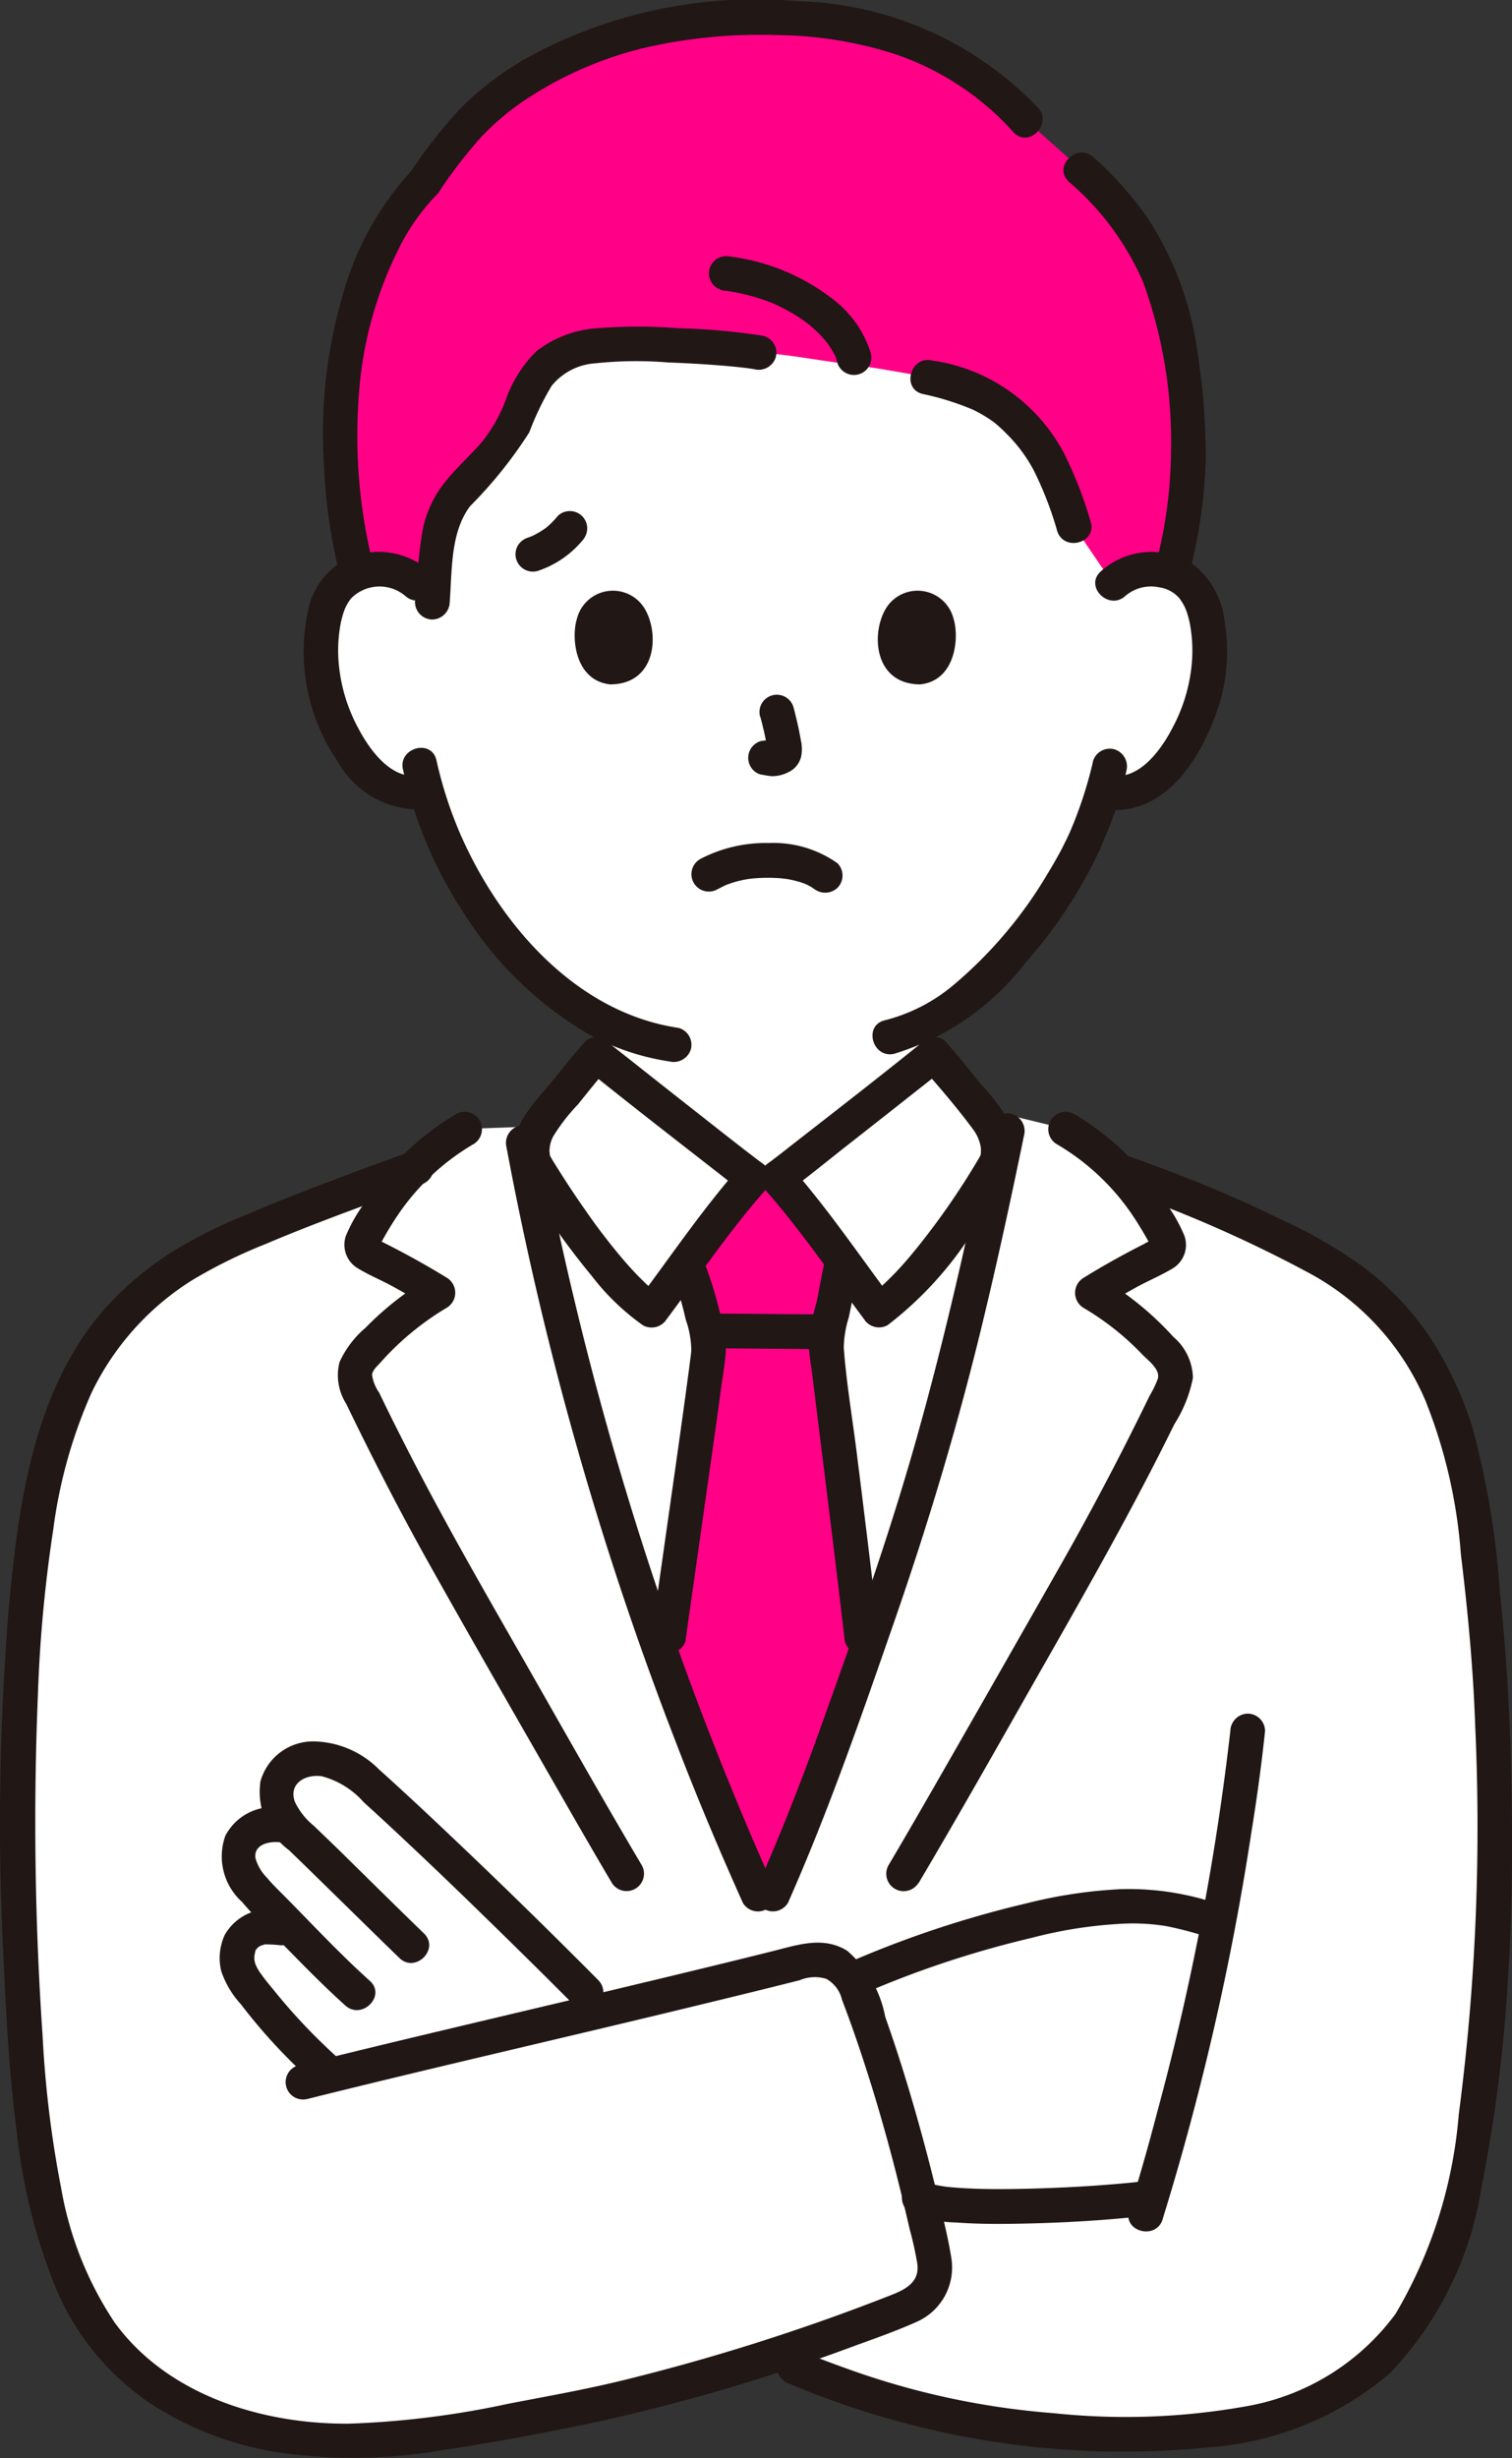
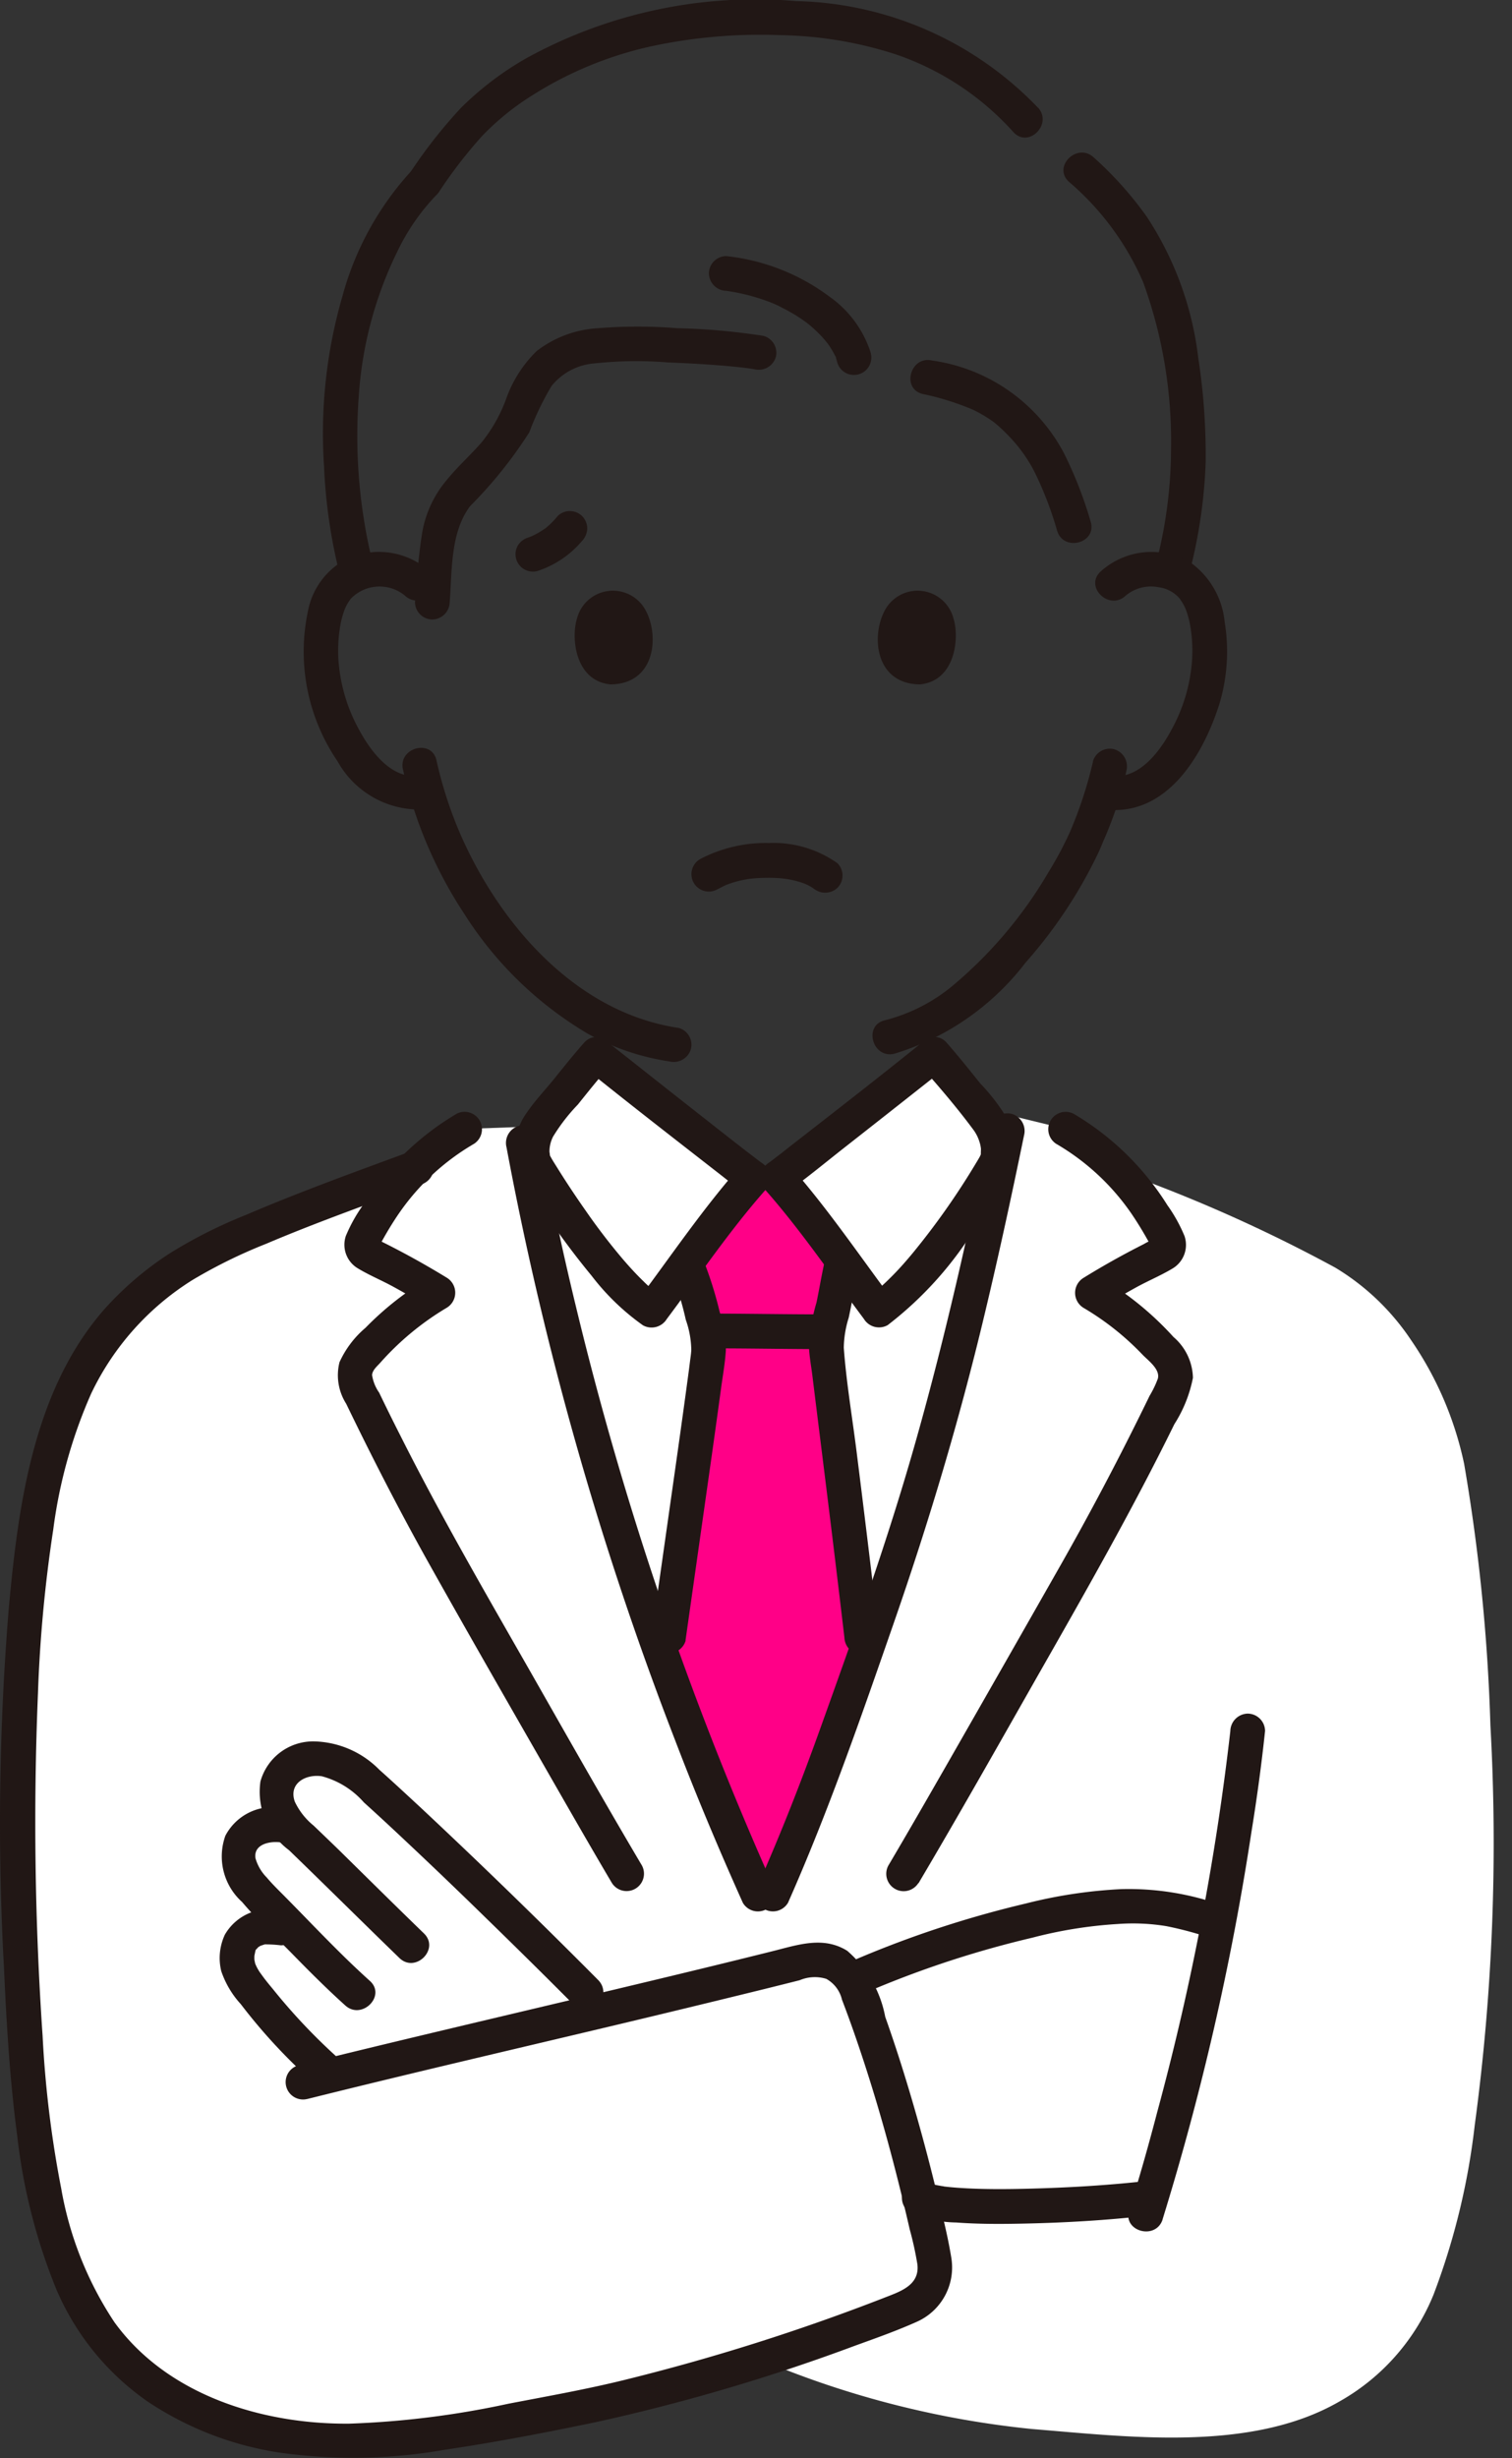
<svg xmlns="http://www.w3.org/2000/svg" width="55.046" height="89.44" viewBox="0 0 55.046 89.44">
  <rect x="0" y="0" width="55.046" height="89.44" fill="#333333" stroke="none" />
  <g id="グループ_645" data-name="グループ 645" transform="translate(-600 -5254.938)">
    <path id="パス_598" data-name="パス 598" d="M81.268,176.229A114.8,114.8,0,0,1,76.951,165.1a119.38,119.38,0,0,1-4.06-15.338l.227-.163a1.813,1.813,0,0,1,.393-1.624c.573-.663,1.294-1.622,1.879-2.277.249.2,5.318,4.2,5.7,4.471h.893c.384-.273,5.454-4.268,5.7-4.471.585.655,1.307,1.614,1.879,2.277a1.812,1.812,0,0,1,.393,1.624l.132.1A122.7,122.7,0,0,1,86,165.071c-1.425,4.037-2.345,7.022-4.183,11.158Z" transform="translate(546.319 5147.625)" fill="#fff" />
-     <path id="パス_599" data-name="パス 599" d="M73.159,45.151a1.98,1.98,0,0,1,1.431-.524,1.837,1.837,0,0,1,1.65.917,5.492,5.492,0,0,1,.16,3.873,5.981,5.981,0,0,1-1.756,2.847,2.181,2.181,0,0,1-1.682.486l-.162-.026a12.8,12.8,0,0,1-.58,1.571C71.8,55.428,69.538,59.341,66.645,61v1.3c-.249.2-5.318,4.2-5.7,4.471h-.893c-.384-.273-5.454-4.268-5.7-4.471V60.978a11.9,11.9,0,0,1-3.32-2.869,15.05,15.05,0,0,1-2.856-5.389,2.139,2.139,0,0,1-1.821-.454,5.973,5.973,0,0,1-1.756-2.847,5.494,5.494,0,0,1,.161-3.873,1.837,1.837,0,0,1,1.65-.917,1.98,1.98,0,0,1,1.431.523S45.186,32.47,60.5,32.47,73.159,45.151,73.159,45.151Z" transform="translate(567.362 5231.023)" fill="#fff" />
    <path id="パス_600" data-name="パス 600" d="M30.346,182.378c1.837-4.137,2.759-7.121,4.183-11.158a131.392,131.392,0,0,0,4.461-17.169l1.99.484a8.928,8.928,0,0,1,1.988,1.553,54.972,54.972,0,0,1,7.852,3.5,8.723,8.723,0,0,1,2.756,2.635,12.5,12.5,0,0,1,1.933,4.506,68.088,68.088,0,0,1,.956,9.515,76.808,76.808,0,0,1-.572,14.556,25.433,25.433,0,0,1-1.5,6.159,7.859,7.859,0,0,1-3.42,3.882c-3.212,1.858-7.655,1.291-11.188,1.005a34.169,34.169,0,0,1-9.907-2.534,63.622,63.622,0,0,1-6.659,1.775c-3.206.584-7.088,1.537-10.312,1.069s-6.05-1.9-7.636-4.747a20.905,20.905,0,0,1-2.042-8.444c-.246-4.261-.275-8.016-.173-12.515.084-3.853.361-8.025,1.2-10.746a11.976,11.976,0,0,1,2.082-4.012,10.793,10.793,0,0,1,3.724-2.84c2.405-1.042,4.743-1.946,7.2-2.857a8.9,8.9,0,0,1,1.891-1.456l2-.072a117.874,117.874,0,0,0,4.328,16.787,114.8,114.8,0,0,0,4.317,11.126Z" transform="translate(597.795 5141.477)" fill="#fff" />
    <path id="パス_601" data-name="パス 601" d="M122.007,274.142a5.813,5.813,0,0,1-1.8-.267,61.191,61.191,0,0,0-2.376-7.746,1.358,1.358,0,0,0-.105-.211l.446-.2a29.441,29.441,0,0,1,4.474-1.54,18.7,18.7,0,0,1,5.5-.945,9.312,9.312,0,0,1,2.9.586c-.681,3.507-1.561,7.18-2.432,10.029l-.063.007A49.885,49.885,0,0,1,122.007,274.142Z" transform="translate(513.298 5061.06)" fill="#fff" />
    <path id="パス_602" data-name="パス 602" d="M33.284,247.546a3.018,3.018,0,0,1-.432-.683,1.111,1.111,0,0,1,.172-1.174,1.419,1.419,0,0,1,1.265-.417l.251.042-.254-.539a1.356,1.356,0,0,1,.205-1.5,1.63,1.63,0,0,1,1.319-.4,2.809,2.809,0,0,1,1.488.7c2.163,1.915,6.143,5.8,8.155,7.825L46.1,252c-3.419.813-6.921,1.632-9.979,2.383l-.206-.221a26.525,26.525,0,0,1-2.581-2.779,3.089,3.089,0,0,1-.558-.9,1.293,1.293,0,0,1,.188-1.127c.448-.5,1.033-.4,1.835-.26C34.255,248.525,33.693,248.05,33.284,247.546Z" transform="translate(575.908 5076.069)" fill="#fff" />
    <path id="パス_603" data-name="パス 603" d="M75.838,145.7c-.585.655-1.307,1.614-1.879,2.277a1.813,1.813,0,0,0-.393,1.624c.22.439,2.652,4.339,4.289,5.388.517-.69,2.661-3.664,3.686-4.818C81.156,149.9,76.087,145.9,75.838,145.7Z" transform="translate(545.872 5147.627)" fill="#fff" />
    <path id="パス_604" data-name="パス 604" d="M113.113,145.7c.585.655,1.307,1.614,1.879,2.277a1.812,1.812,0,0,1,.393,1.624c-.22.439-2.652,4.339-4.289,5.388-.517-.69-2.661-3.664-3.686-4.818C107.794,149.9,112.864,145.9,113.113,145.7Z" transform="translate(520.896 5147.627)" fill="#fff" />
-     <path id="パス_605" data-name="パス 605" d="M76.16,10.5a11.323,11.323,0,0,0-2.178-2.556l-2.022-1.8c-2.621-2.92-6.105-3.728-9.54-3.728a15.564,15.564,0,0,0-9.633,3.166A14.061,14.061,0,0,0,50.074,8.41c-1.76,1.723-3.164,5.486-3.059,9.218a19.573,19.573,0,0,0,.615,5.009,2.305,2.305,0,0,1,.755-.145,1.98,1.98,0,0,1,1.431.524l.567.4a21.1,21.1,0,0,1,.247-2.275c.263-1.6,1.923-2.336,2.628-3.764A6.761,6.761,0,0,1,54.6,15.006a3.443,3.443,0,0,1,1.895-.661,34.459,34.459,0,0,1,5.752.265c1,.056,1.966.256,3.39.437.772.1,2.2.351,2.752.461a5.7,5.7,0,0,1,4.062,2.5,10.585,10.585,0,0,1,1.265,2.922l1.423,2.087a1.98,1.98,0,0,1,1.431-.524,2.34,2.34,0,0,1,.7.125,16.259,16.259,0,0,0,.6-4.99C77.729,14.33,77.186,12.195,76.16,10.5Z" transform="translate(565.382 5253.159)" fill="#ff0087" />
    <path id="パス_606" data-name="パス 606" d="M97.461,184.462c.563-1.494,1.059-2.93,1.591-4.469-.051-.341-.091-.586-.105-.611-.556-4.765-1.291-10.441-1.291-10.608a3.953,3.953,0,0,1,.136-.89q.051-.2.092-.4c.147-.661-.024.04.147-.661,0,0,.2-1.074.216-1.133-.809-1.09-1.774-2.364-2.366-3.03h-.893c-.609.685-1.614,2.015-2.437,3.125l.072.149a8.7,8.7,0,0,1,.418,1.36,5.665,5.665,0,0,1,.33,1.575c0,.275-.743,5.475-1.449,10.453l-.166.9c.994,2.8,2.024,5.417,3.407,8.493h.553C96.4,187.179,96.958,185.8,97.461,184.462Z" transform="translate(532.425 5135.134)" fill="#ff0087" />
    <path id="パス_607" data-name="パス 607" d="M47.85,22.958a10.982,10.982,0,0,0-2.544,4.6,17.9,17.9,0,0,0-.668,6.192,19.466,19.466,0,0,0,.555,3.857.633.633,0,0,0,1.219-.336,19.368,19.368,0,0,1-.511-6.06,14.008,14.008,0,0,1,1.418-5.31,7.824,7.824,0,0,1,1.426-2.049.633.633,0,0,0-.894-.894Z" transform="translate(567.159 5238.164)" fill="#211715" />
    <path id="パス_608" data-name="パス 608" d="M79.213,3.919A12.574,12.574,0,0,0,70.417.04,17.342,17.342,0,0,0,60.6,2.111a11.4,11.4,0,0,0-2.386,1.807,17.99,17.99,0,0,0-1.878,2.395.638.638,0,0,0,.227.865.645.645,0,0,0,.865-.227,17.1,17.1,0,0,1,1.531-1.983,9.417,9.417,0,0,1,1.818-1.482,13.525,13.525,0,0,1,4.316-1.792,18.86,18.86,0,0,1,4.73-.415,14.376,14.376,0,0,1,4.217.7,10.17,10.17,0,0,1,4.28,2.829c.548.6,1.44-.292.894-.894Z" transform="translate(558.575 5254.938)" fill="#211715" />
    <path id="パス_609" data-name="パス 609" d="M151.51,36.341a18.507,18.507,0,0,0,.589-4,23.166,23.166,0,0,0-.27-3.819,11.871,11.871,0,0,0-1.865-5.119,12.937,12.937,0,0,0-1.947-2.176c-.6-.546-1.5.346-.894.894a10.064,10.064,0,0,1,2.7,3.65,16.91,16.91,0,0,1,1.016,6.057,16.562,16.562,0,0,1-.546,4.18c-.193.79,1.026,1.127,1.22.336Z" transform="translate(491.794 5239.433)" fill="#211715" />
    <path id="パス_610" data-name="パス 610" d="M70.012,45.449a23.789,23.789,0,0,0-3.138-.28,18.127,18.127,0,0,0-2.888,0,4.028,4.028,0,0,0-2.236.834,4.582,4.582,0,0,0-1.12,1.77,5.539,5.539,0,0,1-.88,1.549c-.405.465-.869.877-1.258,1.356a4.015,4.015,0,0,0-.915,1.982c-.127.823-.189,1.648-.254,2.477a.638.638,0,0,0,.632.632.645.645,0,0,0,.632-.632c.09-1.15.018-2.524.74-3.49a15.959,15.959,0,0,0,2.157-2.688,10.387,10.387,0,0,1,.812-1.689,2.232,2.232,0,0,1,1.59-.823,14.185,14.185,0,0,1,2.645-.032c.617.023,1.234.057,1.85.105.267.021.533.045.8.074.053.006.319.039.2.022q.15.021.3.047a.65.65,0,0,0,.778-.442A.638.638,0,0,0,70.012,45.449Z" transform="translate(557.785 5221.711)" fill="#211715" />
    <path id="パス_611" data-name="パス 611" d="M126.249,50.958a9.875,9.875,0,0,1,1.831.575,5.168,5.168,0,0,1,.695.41c.12.083,0-.009.081.061.046.037.091.075.135.114.105.093.208.191.306.292a5.5,5.5,0,0,1,.991,1.339,12.808,12.808,0,0,1,.845,2.187c.239.775,1.46.445,1.219-.336a14.612,14.612,0,0,0-.972-2.49,6.443,6.443,0,0,0-4.8-3.372c-.792-.184-1.13,1.035-.336,1.219Z" transform="translate(507.354 5218.318)" fill="#211715" />
    <path id="パス_612" data-name="パス 612" d="M103.829,38.9a3.97,3.97,0,0,0-1.511-2.065,7.621,7.621,0,0,0-3.755-1.473.635.635,0,0,0-.632.632.649.649,0,0,0,.632.632,7.248,7.248,0,0,1,1.732.467c-.092-.038.071.032.088.04q.1.046.2.1.178.089.351.188t.322.2q.082.055.162.112c.023.017.154.115.047.032a4.879,4.879,0,0,1,.493.439q.1.1.189.206c.033.039.064.082.1.12s.018.022-.033-.043l.05.067a3.441,3.441,0,0,1,.257.424c.008.017.05.081.043.093s-.053-.158-.016-.031c.02.066.043.13.059.2a.633.633,0,0,0,1.22-.336Z" transform="translate(527.877 5228.895)" fill="#211715" />
    <path id="パス_613" data-name="パス 613" d="M46.53,76.924a2.782,2.782,0,0,0-3.075-.424,2.709,2.709,0,0,0-1.362,1.888,7.079,7.079,0,0,0,1.085,5.454,3.4,3.4,0,0,0,3.269,1.736.636.636,0,0,0,.442-.778.649.649,0,0,0-.778-.442c-.993.135-1.759-.929-2.163-1.688a6.107,6.107,0,0,1-.73-2.381,5.32,5.32,0,0,1,.055-1.386,3.255,3.255,0,0,1,.165-.606,1.783,1.783,0,0,1,.132-.252c.014-.023.132-.189.045-.079a1.451,1.451,0,0,1,2.021-.15c.6.545,1.5-.347.894-.894Z" transform="translate(569.115 5198.803)" fill="#211715" />
    <path id="パス_614" data-name="パス 614" d="M151.906,77.815a1.436,1.436,0,0,1,1.234-.314,1.2,1.2,0,0,1,.787.463c-.088-.111.031.055.045.079a1.839,1.839,0,0,1,.132.252,3.255,3.255,0,0,1,.165.606,5.32,5.32,0,0,1,.055,1.386,6.107,6.107,0,0,1-.73,2.381c-.4.759-1.17,1.824-2.163,1.688a.654.654,0,0,0-.778.442.637.637,0,0,0,.442.778c2.3.315,3.645-1.954,4.242-3.853a6.645,6.645,0,0,0,.184-2.972,3.022,3.022,0,0,0-1.171-2.1,2.761,2.761,0,0,0-3.339.271c-.606.547.292,1.439.894.894Z" transform="translate(489.063 5198.808)" fill="#211715" />
    <path id="パス_615" data-name="パス 615" d="M128.575,103.876a15.118,15.118,0,0,1-.864,2.62c.075-.184.01-.023-.011.021s-.048.1-.072.155q-.1.2-.2.4c-.153.29-.316.574-.487.853a15.767,15.767,0,0,1-3.411,4.054A6.273,6.273,0,0,1,121,113.29c-.793.183-.457,1.4.336,1.22a9.5,9.5,0,0,0,4.784-3.318,17.126,17.126,0,0,0,2.668-4.036c.032-.071.063-.143.093-.216.007-.018.105-.252.066-.163s.013-.026.023-.048c.036-.081.07-.163.105-.245q.077-.187.149-.376a12.546,12.546,0,0,0,.568-1.9.648.648,0,0,0-.442-.778.639.639,0,0,0-.778.442Z" transform="translate(511.217 5178.772)" fill="#211715" />
    <path id="パス_616" data-name="パス 616" d="M55.608,104.069a15.865,15.865,0,0,0,2.234,5.255,13.379,13.379,0,0,0,4.481,4.35,8.84,8.84,0,0,0,2.987,1.017.653.653,0,0,0,.778-.442.637.637,0,0,0-.442-.778c-3.747-.553-6.537-3.787-7.974-7.108a14.955,14.955,0,0,1-.845-2.63c-.18-.794-1.4-.458-1.22.336Z" transform="translate(559.063 5178.87)" fill="#211715" />
-     <path id="パス_617" data-name="パス 617" d="M119.78,160.788a47.082,47.082,0,0,1,7.046,3.1,9.494,9.494,0,0,1,4.129,4.59,18.729,18.729,0,0,1,1.287,5.579c.254,2.081.452,4.178.523,6.274a80.4,80.4,0,0,1-.6,14.121,16.955,16.955,0,0,1-2.3,7.248,8.58,8.58,0,0,1-5.471,3.37,24.922,24.922,0,0,1-6.972.245,28.543,28.543,0,0,1-7.617-1.652q-.84-.3-1.667-.639a.637.637,0,0,0-.778.442.648.648,0,0,0,.442.778,31.577,31.577,0,0,0,7.839,2.17,31.036,31.036,0,0,0,7.355.15,11.459,11.459,0,0,0,6.661-2.7A12.612,12.612,0,0,0,133,197.053a54.612,54.612,0,0,0,.951-7.454c.167-2.446.176-4.9.128-7.349-.045-2.291-.178-4.568-.419-6.847a30.784,30.784,0,0,0-1.012-6.007,13.314,13.314,0,0,0-1.53-3.229,10.5,10.5,0,0,0-2.5-2.608,17.191,17.191,0,0,0-2.919-1.677q-1.792-.881-3.653-1.6c-.637-.249-1.28-.485-1.926-.711a.633.633,0,1,0-.336,1.22Z" transform="translate(520.942 5137.431)" fill="#211715" />
    <path id="パス_618" data-name="パス 618" d="M11.164,193.381c3.675-.916,7.364-1.772,11.048-2.648q2.781-.661,5.557-1.344.662-.164,1.324-.331a1.419,1.419,0,0,1,.968-.05,1.169,1.169,0,0,1,.572.758q.243.634.466,1.276c.651,1.873,1.2,3.783,1.673,5.706q.169.683.326,1.37a12.194,12.194,0,0,1,.281,1.281c.088.768-.64.99-1.217,1.217a76.578,76.578,0,0,1-9.313,2.953c-1.442.362-2.905.619-4.365.9a32.57,32.57,0,0,1-5.789.724c-3.156.028-6.63-1.035-8.551-3.694a12.717,12.717,0,0,1-1.936-4.866,39.488,39.488,0,0,1-.677-5.548,113.71,113.71,0,0,1-.169-12.468,51.079,51.079,0,0,1,.558-5.966A17.882,17.882,0,0,1,3.3,167.71a9.881,9.881,0,0,1,3.694-4.135,18.519,18.519,0,0,1,2.677-1.314c.916-.39,1.844-.75,2.776-1.1.953-.358,1.91-.706,2.865-1.058a.65.65,0,0,0,.442-.778.638.638,0,0,0-.778-.442c-2.029.749-4.065,1.48-6.054,2.333a17.346,17.346,0,0,0-2.758,1.391A11.775,11.775,0,0,0,3.8,164.62c-2.6,2.948-3.155,7.14-3.5,10.9a95.74,95.74,0,0,0-.178,13.029c.092,2.048.211,4.1.481,6.136a20.991,20.991,0,0,0,1.447,5.665,9.531,9.531,0,0,0,3.294,4.031,11.848,11.848,0,0,0,4.776,1.86,19.223,19.223,0,0,0,6.065-.1c1.844-.272,3.69-.628,5.516-1.009a70,70,0,0,0,9.417-2.779c.764-.276,1.539-.55,2.28-.885a2.163,2.163,0,0,0,1.212-2.331c-.156-.953-.413-1.9-.646-2.837q-.38-1.525-.825-3.032c-.286-.966-.593-1.927-.931-2.876a4.19,4.19,0,0,0-1.386-2.406c-.876-.545-1.806-.211-2.722.017q-1.4.349-2.793.686c-3.945.956-7.9,1.871-11.846,2.825q-1.317.319-2.635.646a.633.633,0,0,0,.336,1.22Z" transform="translate(600.02 5137.934)" fill="#211715" />
    <path id="パス_619" data-name="パス 619" d="M157.117,255.052a97.172,97.172,0,0,0,3.231-14.07c.2-1.229.369-2.462.5-3.7a.637.637,0,0,0-.632-.632.647.647,0,0,0-.632.632,93.687,93.687,0,0,1-2.653,13.833c-.316,1.208-.653,2.411-1.031,3.6-.247.778.975,1.11,1.22.336Z" transform="translate(485.208 5080.641)" fill="#211715" />
    <path id="パス_620" data-name="パス 620" d="M124.912,302.335a4.6,4.6,0,0,0,1.671.343c.777.058,1.559.057,2.337.042,1.564-.03,3.134-.119,4.688-.3a.652.652,0,0,0,.632-.632.636.636,0,0,0-.632-.632c-1.5.172-3.009.259-4.516.294-.768.018-1.539.021-2.306-.026-.153-.009-.307-.021-.46-.036l-.209-.023c-.048-.006-.038,0,.026,0l-.105-.016c-.11-.019-.22-.038-.329-.066-.053-.013-.1-.032-.154-.045-.165-.041.078.04-.005,0a.649.649,0,0,0-.865.227.638.638,0,0,0,.227.865Z" transform="translate(508.235 5033.13)" fill="#211715" />
    <path id="パス_621" data-name="パス 621" d="M117.976,264.53a36.488,36.488,0,0,1,5.789-1.881,16.072,16.072,0,0,1,3.122-.5,7.492,7.492,0,0,1,1.765.079,12.7,12.7,0,0,1,1.722.472c.773.261,1.1-.96.336-1.22a10.08,10.08,0,0,0-3.7-.6,17.562,17.562,0,0,0-3.479.524,38.046,38.046,0,0,0-6.189,2.033.637.637,0,0,0-.227.865.648.648,0,0,0,.865.227Z" transform="translate(513.813 5062.797)" fill="#211715" />
    <path id="パス_622" data-name="パス 622" d="M48.135,249.192q-3.19-3.214-6.5-6.312c-.5-.462-.993-.922-1.5-1.373a3.437,3.437,0,0,0-2.381-1.03,1.99,1.99,0,0,0-1.947,1.46,2.651,2.651,0,0,0,1.043,2.5c1.344,1.3,2.673,2.619,4.016,3.921.585.567,1.48-.326.894-.894-1.045-1.012-2.078-2.035-3.115-3.055-.3-.292-.6-.577-.9-.867a2.486,2.486,0,0,1-.687-.874c-.235-.673.408-1.01.986-.922a3.083,3.083,0,0,1,1.528.949q.723.654,1.434,1.324,1.567,1.47,3.1,2.971,1.577,1.534,3.13,3.093a.633.633,0,0,0,.894-.894Z" transform="translate(573.674 5077.825)" fill="#211715" />
    <path id="パス_623" data-name="パス 623" d="M32.661,249.573a1.946,1.946,0,0,0-1.992,1.024,2.229,2.229,0,0,0,.608,2.411c.565.67,1.227,1.273,1.839,1.9s1.255,1.269,1.919,1.866c.6.543,1.5-.349.895-.894-1.069-.96-2.049-2.011-3.058-3.032-.237-.241-.482-.474-.7-.734a1.627,1.627,0,0,1-.406-.694c-.082-.512.519-.632.9-.582a.636.636,0,0,0,.632-.632.648.648,0,0,0-.632-.632Z" transform="translate(577.536 5071.137)" fill="#211715" />
    <path id="パス_624" data-name="パス 624" d="M34.594,269.107a21.377,21.377,0,0,1-2.33-2.471c-.145-.174-.29-.349-.42-.534a1.662,1.662,0,0,1-.225-.393c-.007-.02-.036-.188-.026-.1a1.157,1.157,0,0,1,0-.218c-.006.062.026-.118.028-.12.036-.124-.024,0,.045-.1-.056.082.06-.061.081-.077-.062.049.077-.044.093-.051-.092.043.07-.017.091-.023.121-.029-.023-.013.1-.011a4.694,4.694,0,0,1,.523.034.635.635,0,0,0,.632-.632.648.648,0,0,0-.632-.632,1.856,1.856,0,0,0-2.039.875,2.012,2.012,0,0,0-.132,1.329,3.384,3.384,0,0,0,.711,1.2A20.329,20.329,0,0,0,33.7,270a.648.648,0,0,0,.894,0,.638.638,0,0,0,0-.894Z" transform="translate(577.672 5060.679)" fill="#211715" />
    <path id="パス_625" data-name="パス 625" d="M100.559,181.433c-1.321,0-2.642-.026-3.964-.028a.632.632,0,1,0,0,1.265c1.321,0,2.642.026,3.964.028a.632.632,0,1,0,0-1.265Z" transform="translate(529.327 5121.33)" fill="#211715" />
    <path id="パス_626" data-name="パス 626" d="M112.335,172.621c-.125.527-.208,1.059-.319,1.587a6.712,6.712,0,0,0-.275,1.578c.012.354.082.713.125,1.064.23,1.863.465,3.725.693,5.588q.242,1.973.474,3.947a.652.652,0,0,0,.632.632.636.636,0,0,0,.632-.632q-.391-3.35-.813-6.7c-.158-1.274-.379-2.556-.473-3.838a3.832,3.832,0,0,1,.179-1.093c.132-.6.223-1.2.365-1.8.189-.79-1.03-1.129-1.22-.336Z" transform="translate(517.708 5128.132)" fill="#211715" />
    <path id="パス_627" data-name="パス 627" d="M91.237,186.89l.957-6.742q.172-1.22.338-2.441c.061-.45.144-.907.173-1.361a4.289,4.289,0,0,0-.222-1.4,13.889,13.889,0,0,0-.608-1.928.637.637,0,0,0-.865-.227.648.648,0,0,0-.227.865,11.831,11.831,0,0,1,.464,1.566,3.415,3.415,0,0,1,.2,1.1c-.007.136-.029.273-.046.408q-.019.154-.039.307l-.026.194-.019.141c-.238,1.771-.493,3.541-.744,5.31l-.55,3.873a.654.654,0,0,0,.442.778.637.637,0,0,0,.778-.442Z" transform="translate(533.72 5127.739)" fill="#211715" />
    <path id="パス_628" data-name="パス 628" d="M96.577,118.09c.093-.049.186-.1.281-.141.022-.01.122-.048.024-.011s.021-.007.033-.011c.069-.025.138-.049.207-.071a4.313,4.313,0,0,1,.577-.13c-.094.015.015,0,.053-.006l.17-.016c.138-.01.275-.015.413-.016s.257,0,.385.009c.059,0,.118.008.177.013,0,0,.211.026.094.009a3.665,3.665,0,0,1,.57.128c.079.025.158.055.235.084-.149-.055,0,0,.06.034s.1.053.141.081.213.155.022.006a.653.653,0,0,0,.894,0,.636.636,0,0,0,0-.894,4.029,4.029,0,0,0-2.5-.736,5.145,5.145,0,0,0-2.478.573.633.633,0,1,0,.638,1.092Z" transform="translate(529.576 5169.191)" fill="#211715" />
-     <path id="パス_629" data-name="パス 629" d="M103.816,96.722a11.7,11.7,0,0,1,.274,1.256l-.023-.168a.747.747,0,0,1,0,.173l.023-.168a.416.416,0,0,1-.019.079l.064-.151a.331.331,0,0,1-.028.05l.1-.128a.26.26,0,0,1-.041.041l.128-.1a.8.8,0,0,1-.1.053l.151-.064a.725.725,0,0,1-.168.049l.168-.023a.668.668,0,0,1-.158,0l.168.023c-.059-.008-.118-.023-.177-.031a.48.48,0,0,0-.252-.011.473.473,0,0,0-.235.075.632.632,0,0,0-.227.865.606.606,0,0,0,.378.29c.134.018.263.053.4.058a1.278,1.278,0,0,0,.589-.14.847.847,0,0,0,.47-.559,1.407,1.407,0,0,0-.006-.6c-.068-.4-.162-.805-.266-1.2a.632.632,0,1,0-1.219.336Z" transform="translate(523.862 5184.29)" fill="#211715" />
    <path id="パス_630" data-name="パス 630" d="M79.464,82.614c-.211.681-.073,2.249,1.218,2.382,1.706-.01,1.8-1.905,1.223-2.8A1.351,1.351,0,0,0,79.464,82.614Z" transform="translate(541.538 5194.845)" fill="#211715" />
    <path id="パス_631" data-name="パス 631" d="M124.032,82.614c.211.681.073,2.249-1.218,2.382-1.706-.01-1.8-1.905-1.223-2.8A1.351,1.351,0,0,1,124.032,82.614Z" transform="translate(510.685 5194.845)" fill="#211715" />
    <path id="パス_632" data-name="パス 632" d="M73.664,143.436c-.363.41-.706.838-1.049,1.265s-.728.826-1.032,1.273a2.2,2.2,0,0,0-.17,2.343,28.2,28.2,0,0,0,2.529,3.6,8.634,8.634,0,0,0,1.867,1.8.648.648,0,0,0,.865-.227c1.178-1.572,2.285-3.216,3.587-4.69a.645.645,0,0,0-.128-.993c-.081-.058-.16-.12-.239-.18l-.092-.071c.073.056.077.06.008.006l-.263-.2q-.664-.516-1.325-1.037-1.454-1.14-2.9-2.285c-.254-.2-.509-.4-.761-.6a.652.652,0,0,0-.894,0,.637.637,0,0,0,0,.894c1.614,1.3,3.256,2.573,4.892,3.847.311.242.618.492.938.722l-.128-.993c-1.374,1.555-2.543,3.288-3.785,4.946l.865-.227a3.92,3.92,0,0,1-.614-.507c-.258-.248-.5-.512-.734-.783a22.641,22.641,0,0,1-1.382-1.8c-.356-.507-.7-1.024-1.028-1.551-.092-.149-.193-.3-.271-.455-.009-.017-.021-.033-.028-.051.053.132.015-.045.013-.088a1.191,1.191,0,0,1,.132-.544,6.709,6.709,0,0,1,.9-1.164c.366-.456.73-.914,1.118-1.352C75.1,143.724,74.206,142.825,73.664,143.436Z" transform="translate(547.599 5149.445)" fill="#211715" />
    <path id="パス_633" data-name="パス 633" d="M110.92,144.332c.647.729,1.3,1.494,1.879,2.277a1.453,1.453,0,0,1,.219.439,1.2,1.2,0,0,1,.053.251c0,.055-.01.245,0,.208.017-.061-.033.061-.051.091-.044.079-.091.155-.137.232a27.147,27.147,0,0,1-2.294,3.258c-.259.312-.527.617-.815.9-.132.132-.268.261-.409.383a1.989,1.989,0,0,1-.334.251l.865.227c-1.242-1.658-2.411-3.392-3.785-4.946l-.128.993c.724-.518,1.414-1.092,2.114-1.641q1.47-1.153,2.937-2.311c.26-.205.522-.409.78-.617a.636.636,0,0,0,0-.894.647.647,0,0,0-.894,0c-1.594,1.286-3.215,2.541-4.831,3.8l-.3.237-.132.1c-.114.089.09-.068-.017.013s-.192.149-.29.22a.645.645,0,0,0-.128.993c1.3,1.473,2.41,3.118,3.587,4.69a.645.645,0,0,0,.865.227,13.171,13.171,0,0,0,3.251-3.64c.371-.533.73-1.074,1.066-1.629a2.514,2.514,0,0,0,.276-.538,2.3,2.3,0,0,0-.189-1.619,7.171,7.171,0,0,0-1.038-1.375c-.4-.5-.8-1-1.222-1.48C111.274,142.827,110.381,143.724,110.92,144.332Z" transform="translate(522.642 5149.443)" fill="#211715" />
    <path id="パス_634" data-name="パス 634" d="M72.727,70.778a3.009,3.009,0,0,1-.484.473l.128-.1a3.033,3.033,0,0,1-.659.386l.151-.064c-.067.028-.135.053-.2.077a.672.672,0,0,0-.378.29.633.633,0,0,0,.714.929,3.583,3.583,0,0,0,1.627-1.1.683.683,0,0,0,.184-.448.644.644,0,0,0-.184-.448.636.636,0,0,0-.448-.184.617.617,0,0,0-.448.184Z" transform="translate(547.569 5202.946)" fill="#211715" />
    <path id="パス_635" data-name="パス 635" d="M105.583,182.475c1.472-3.322,2.656-6.743,3.848-10.172,1.286-3.7,2.4-7.423,3.307-11.229.519-2.166.99-4.344,1.439-6.525a.648.648,0,0,0-.442-.778.639.639,0,0,0-.778.442c-.793,3.85-1.653,7.69-2.725,11.473-1,3.542-2.244,7.019-3.487,10.483-.687,1.915-1.431,3.809-2.256,5.669a.652.652,0,0,0,.227.865A.637.637,0,0,0,105.583,182.475Z" transform="translate(523.105 5141.699)" fill="#211715" />
    <path id="パス_636" data-name="パス 636" d="M69.9,156.2a121.694,121.694,0,0,0,6.134,21.565c.764,2,1.594,3.975,2.471,5.928a.637.637,0,0,0,.865.227.648.648,0,0,0,.227-.865,121.4,121.4,0,0,1-7.163-21.033q-.744-3.059-1.314-6.157a.638.638,0,0,0-.778-.442.646.646,0,0,0-.442.778Z" transform="translate(548.54 5140.484)" fill="#211715" />
    <path id="パス_637" data-name="パス 637" d="M123.583,181.555c1.465-2.475,2.88-4.98,4.3-7.479,1.734-3.043,3.47-6.079,5.014-9.224a4.859,4.859,0,0,0,.677-1.689,2.013,2.013,0,0,0-.709-1.486,11.292,11.292,0,0,0-2.639-2.151v1.092q.63-.386,1.277-.743c.429-.237.892-.429,1.312-.679a1,1,0,0,0,.453-1.19,5.6,5.6,0,0,0-.624-1.124,10.058,10.058,0,0,0-3.409-3.324.633.633,0,0,0-.638,1.092,8.524,8.524,0,0,1,2.74,2.542c.187.275.362.558.527.847q.051.089.1.179l.075.137c.026.069.036.06.026-.025l.112-.226-.111.054a1.826,1.826,0,0,0-.275.137q-1.127.569-2.2,1.231a.639.639,0,0,0,0,1.092,9.913,9.913,0,0,1,2.151,1.707c.211.217.643.527.555.867a3.6,3.6,0,0,1-.3.624q-.179.369-.361.736-1.353,2.736-2.859,5.391-2.094,3.683-4.2,7.36c-.693,1.208-1.386,2.415-2.095,3.613a.633.633,0,0,0,1.092.638Z" transform="translate(509.856 5141.909)" fill="#211715" />
    <path id="パス_638" data-name="パス 638" d="M50.947,153.556a10.067,10.067,0,0,0-3.409,3.324A5.718,5.718,0,0,0,46.914,158a1,1,0,0,0,.453,1.19c.4.241.846.425,1.258.65q.676.369,1.331.773v-1.092a11.137,11.137,0,0,0-2.328,1.824,3.569,3.569,0,0,0-.945,1.25,1.936,1.936,0,0,0,.243,1.512c.951,1.968,1.95,3.913,3.018,5.82,1.465,2.616,2.962,5.215,4.453,7.816.73,1.272,1.459,2.545,2.206,3.807a.633.633,0,0,0,1.092-.638c-1.389-2.345-2.731-4.718-4.08-7.086C52,171,50.369,168.188,48.906,165.28q-.4-.786-.78-1.578a1.5,1.5,0,0,1-.257-.64c.012-.182.188-.323.3-.449a10.19,10.19,0,0,1,2.42-2,.639.639,0,0,0,0-1.092q-1.05-.643-2.147-1.2l-.275-.138-.111-.054q-.182-.11.057.2l0,.071.074-.137q.062-.113.126-.225c.165-.29.339-.572.527-.847a8.524,8.524,0,0,1,2.74-2.542.633.633,0,0,0-.638-1.092Z" transform="translate(565.677 5141.909)" fill="#211715" />
  </g>
</svg>